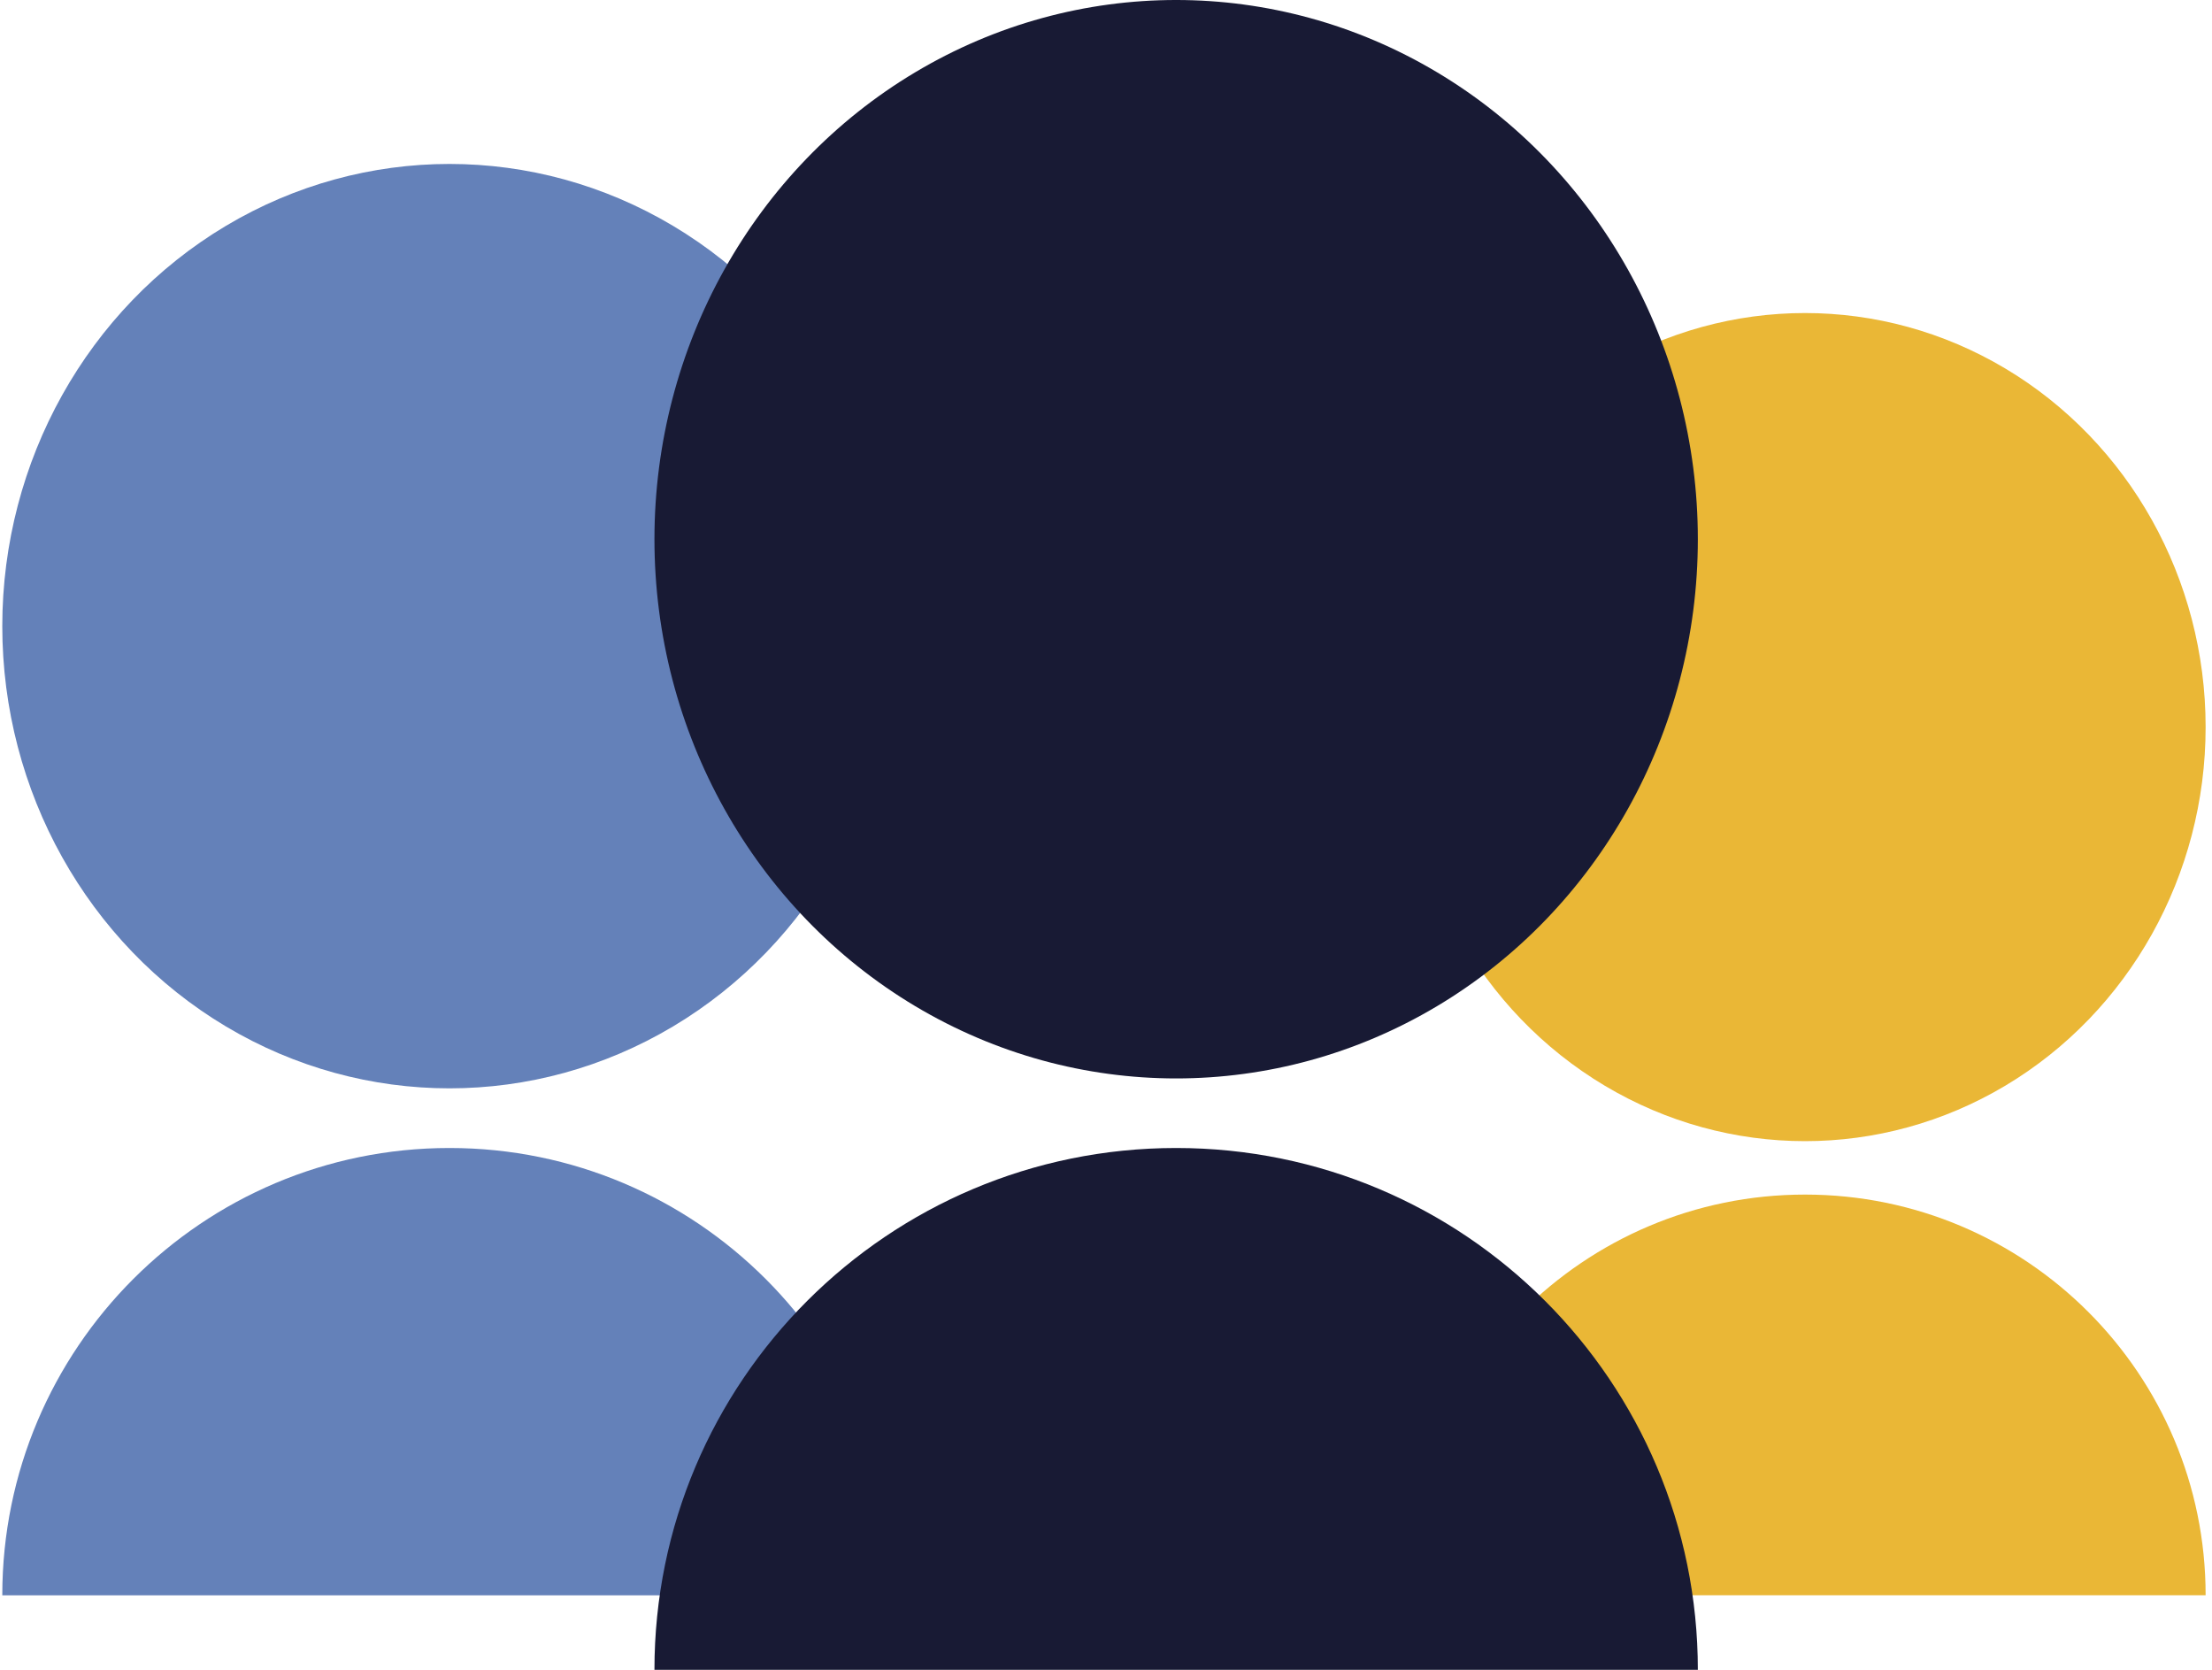
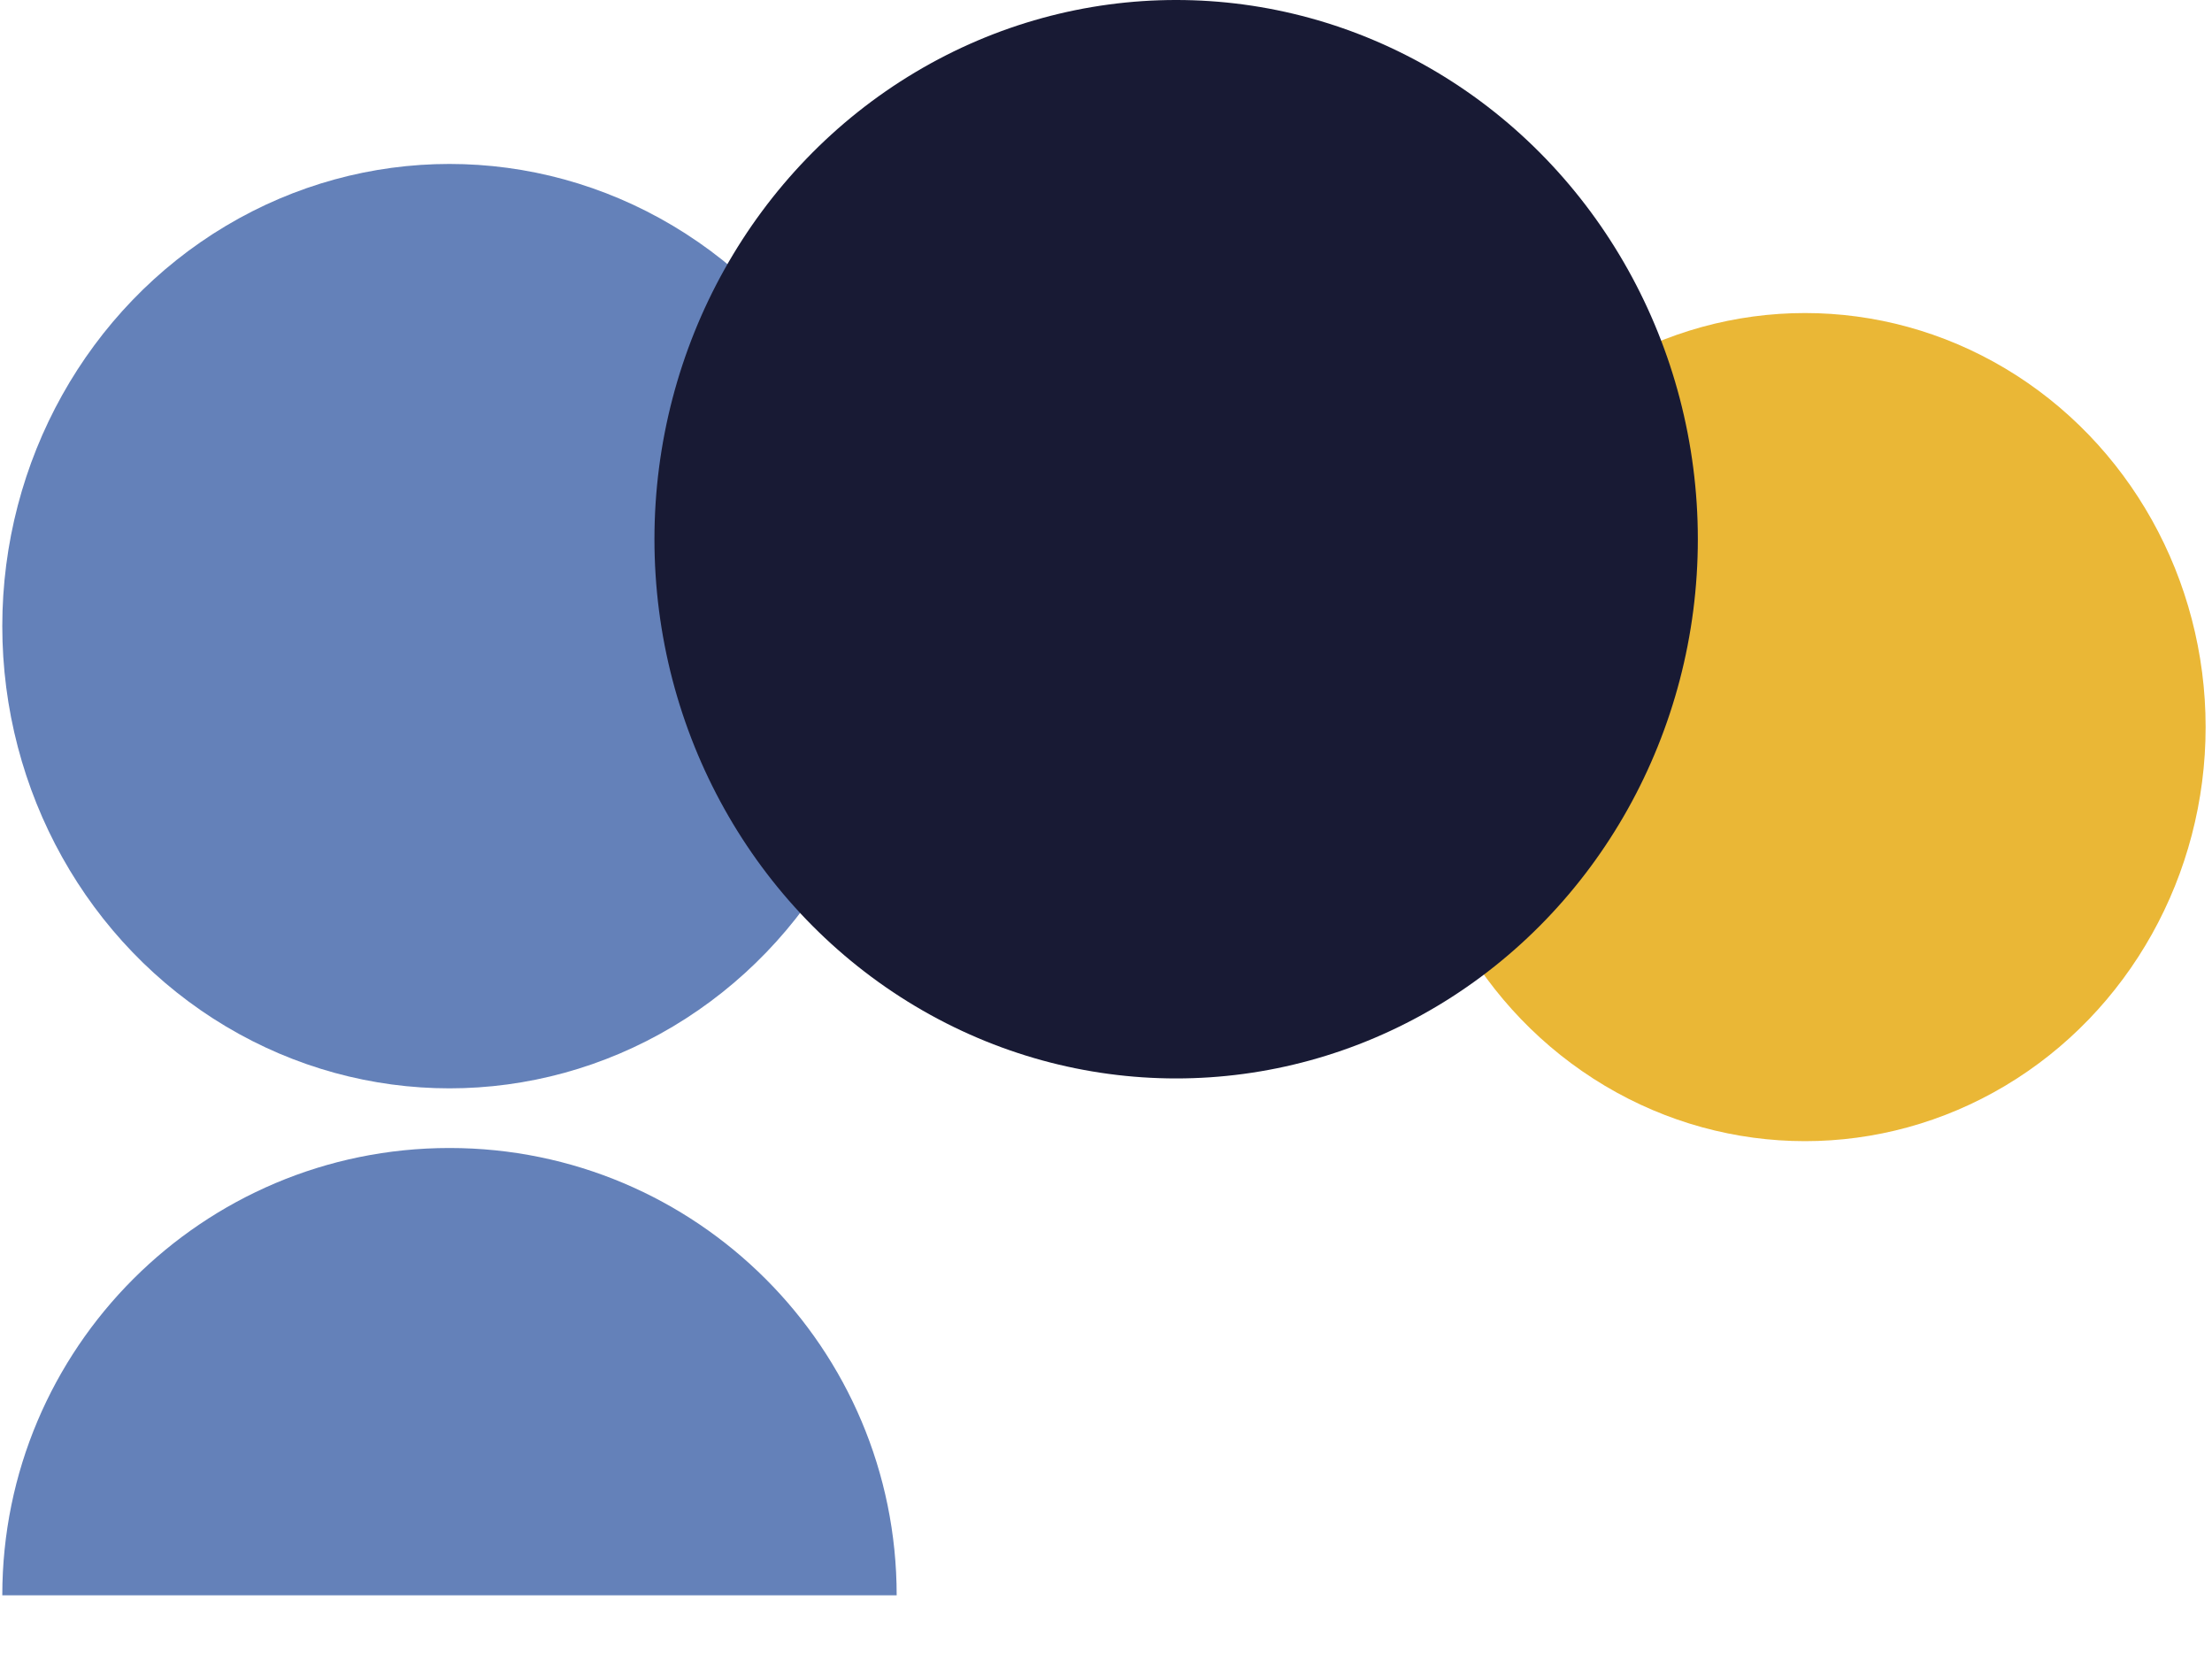
<svg xmlns="http://www.w3.org/2000/svg" width="265" height="200" viewBox="0 0 265 200" fill="none">
  <ellipse cx="216.243" cy="87.087" rx="47.993" ry="49.593" fill="#EAB736" />
-   <path d="M216.243 143.079C189.737 143.079 168.25 164.566 168.25 191.072H264.236C264.236 164.566 242.749 143.079 216.243 143.079Z" fill="#EAB736" />
  <ellipse cx="53.848" cy="74.996" rx="53.574" ry="55.359" fill="#6481B9" />
  <path d="M53.848 137.5C24.26 137.5 0.275 161.486 0.275 191.074H107.422C107.422 161.486 83.436 137.5 53.848 137.5Z" fill="#6481B9" />
  <ellipse cx="140.903" cy="64.584" rx="62.5" ry="64.584" fill="#181A34" />
-   <path d="M140.903 137.5C106.385 137.5 78.403 165.483 78.403 200.001H203.403C203.403 165.483 175.421 137.5 140.903 137.5Z" fill="#181A34" />
</svg>